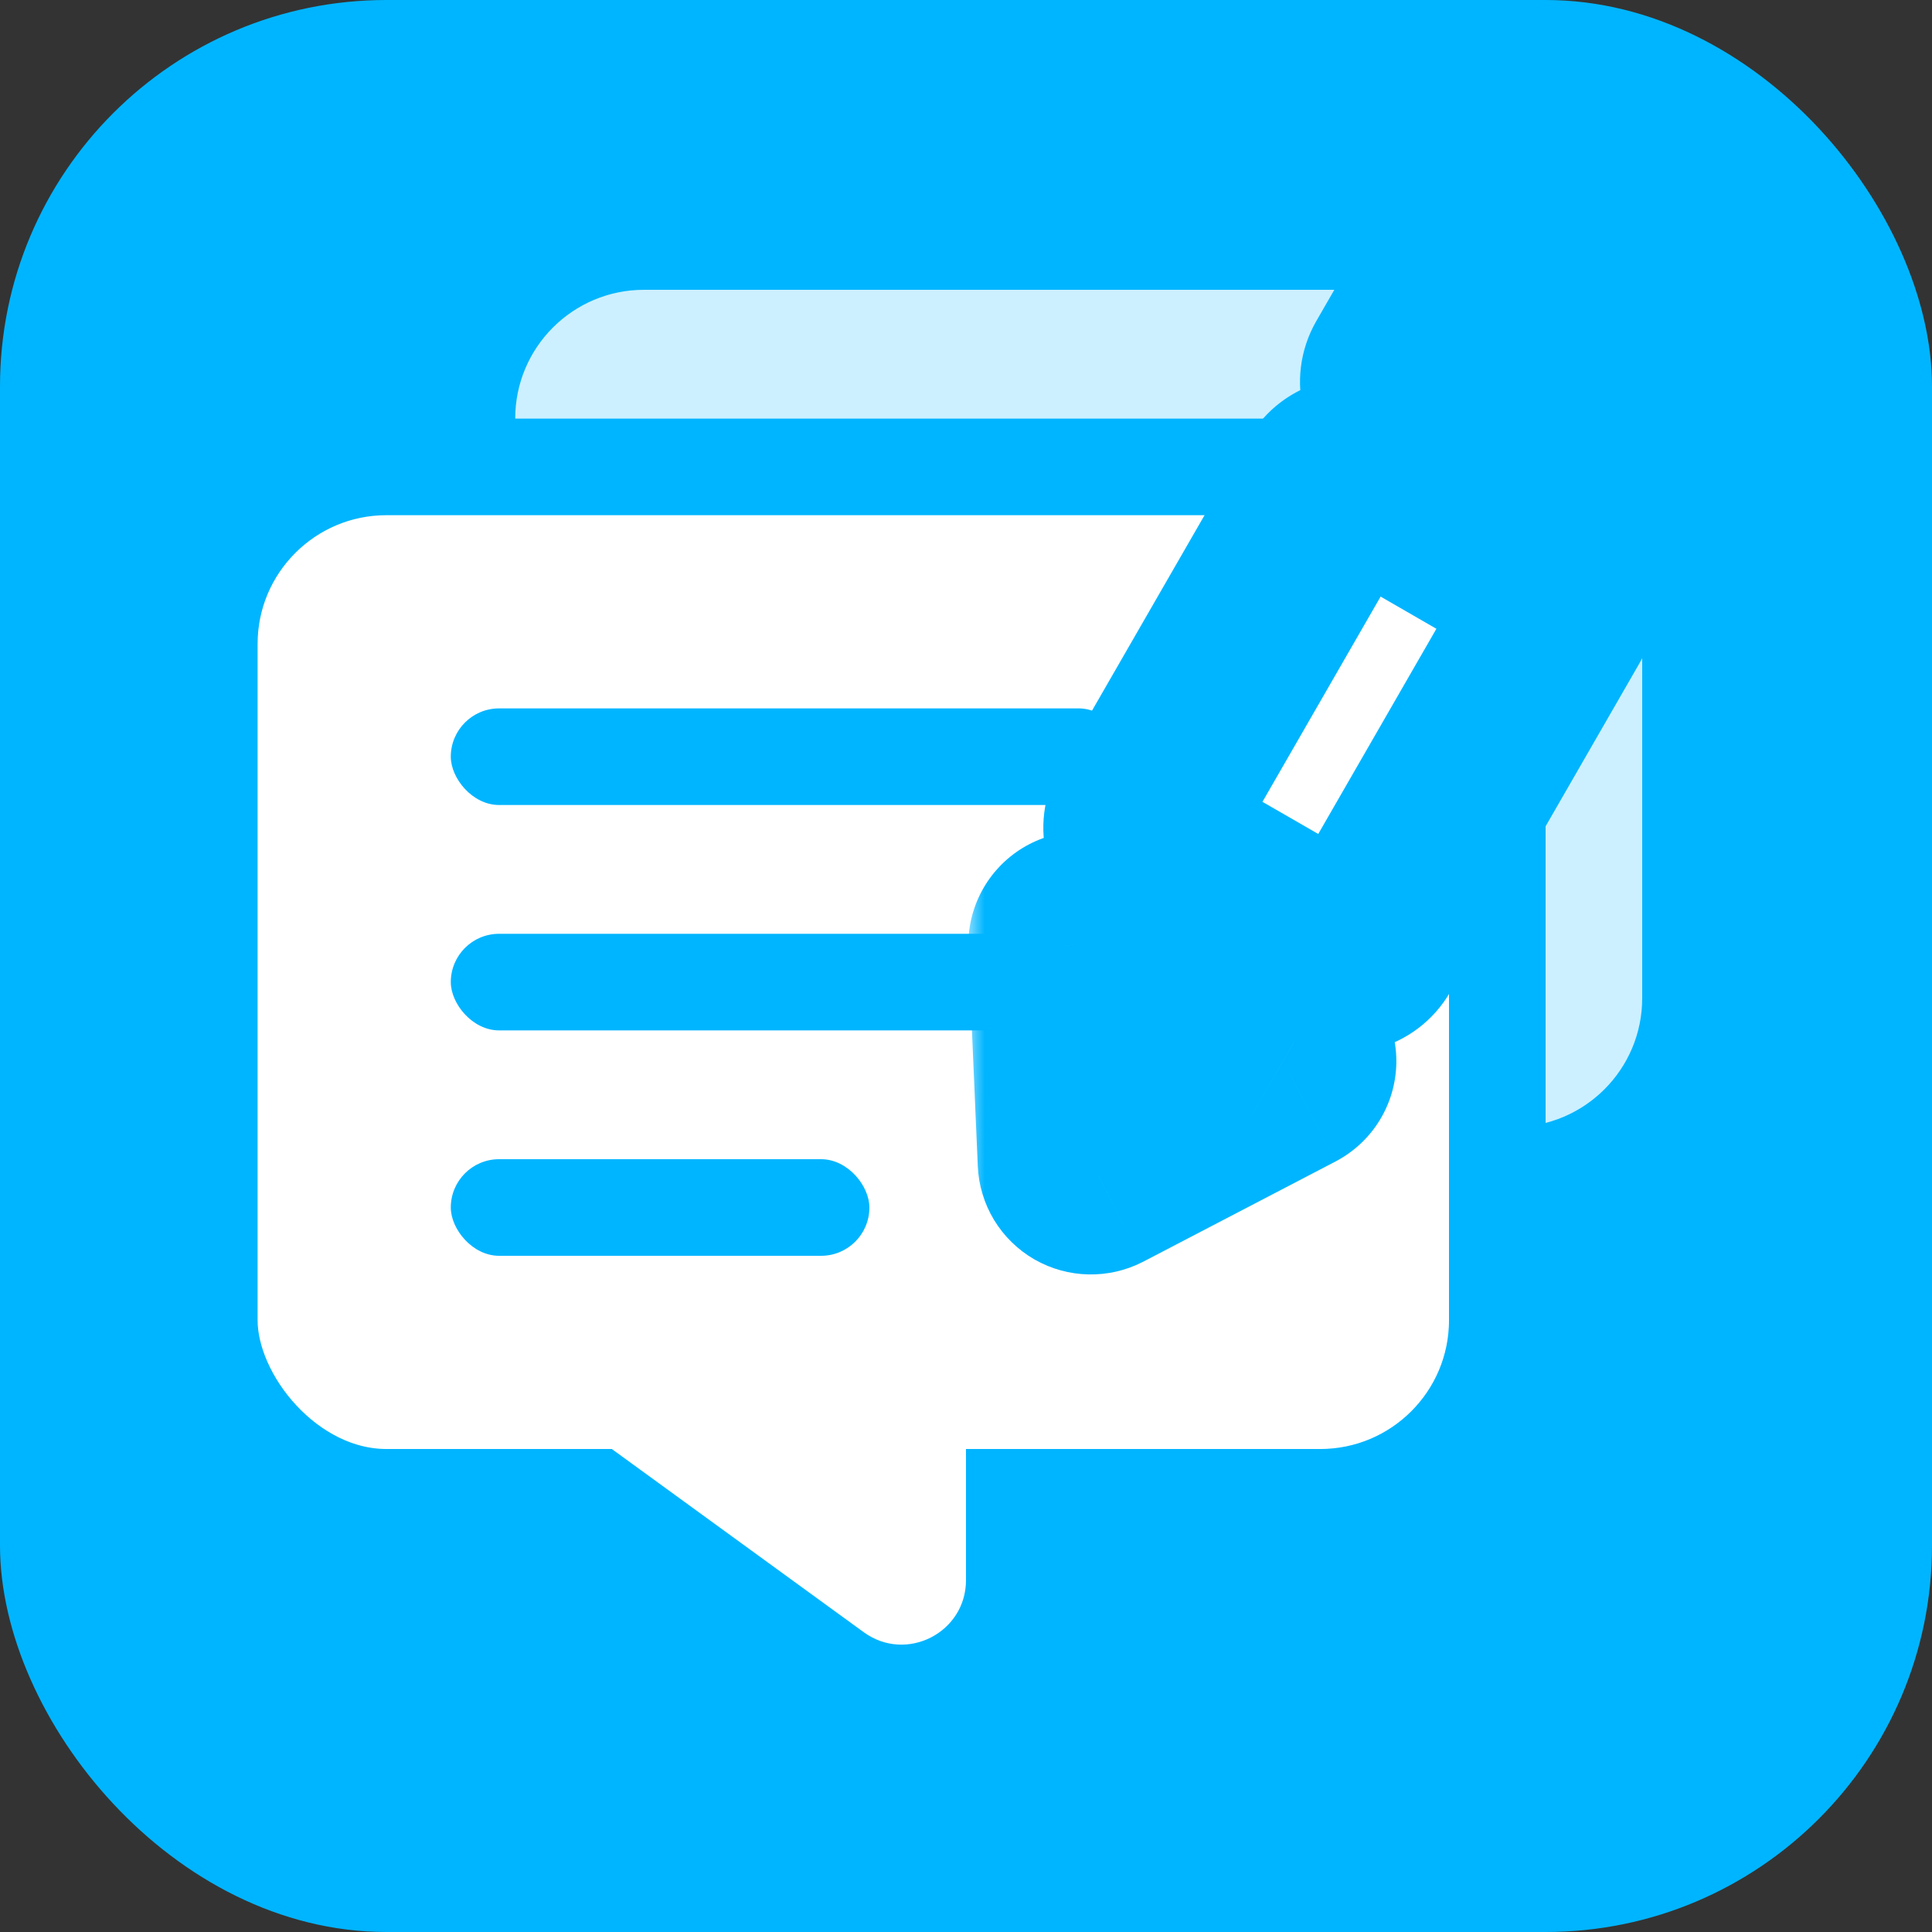
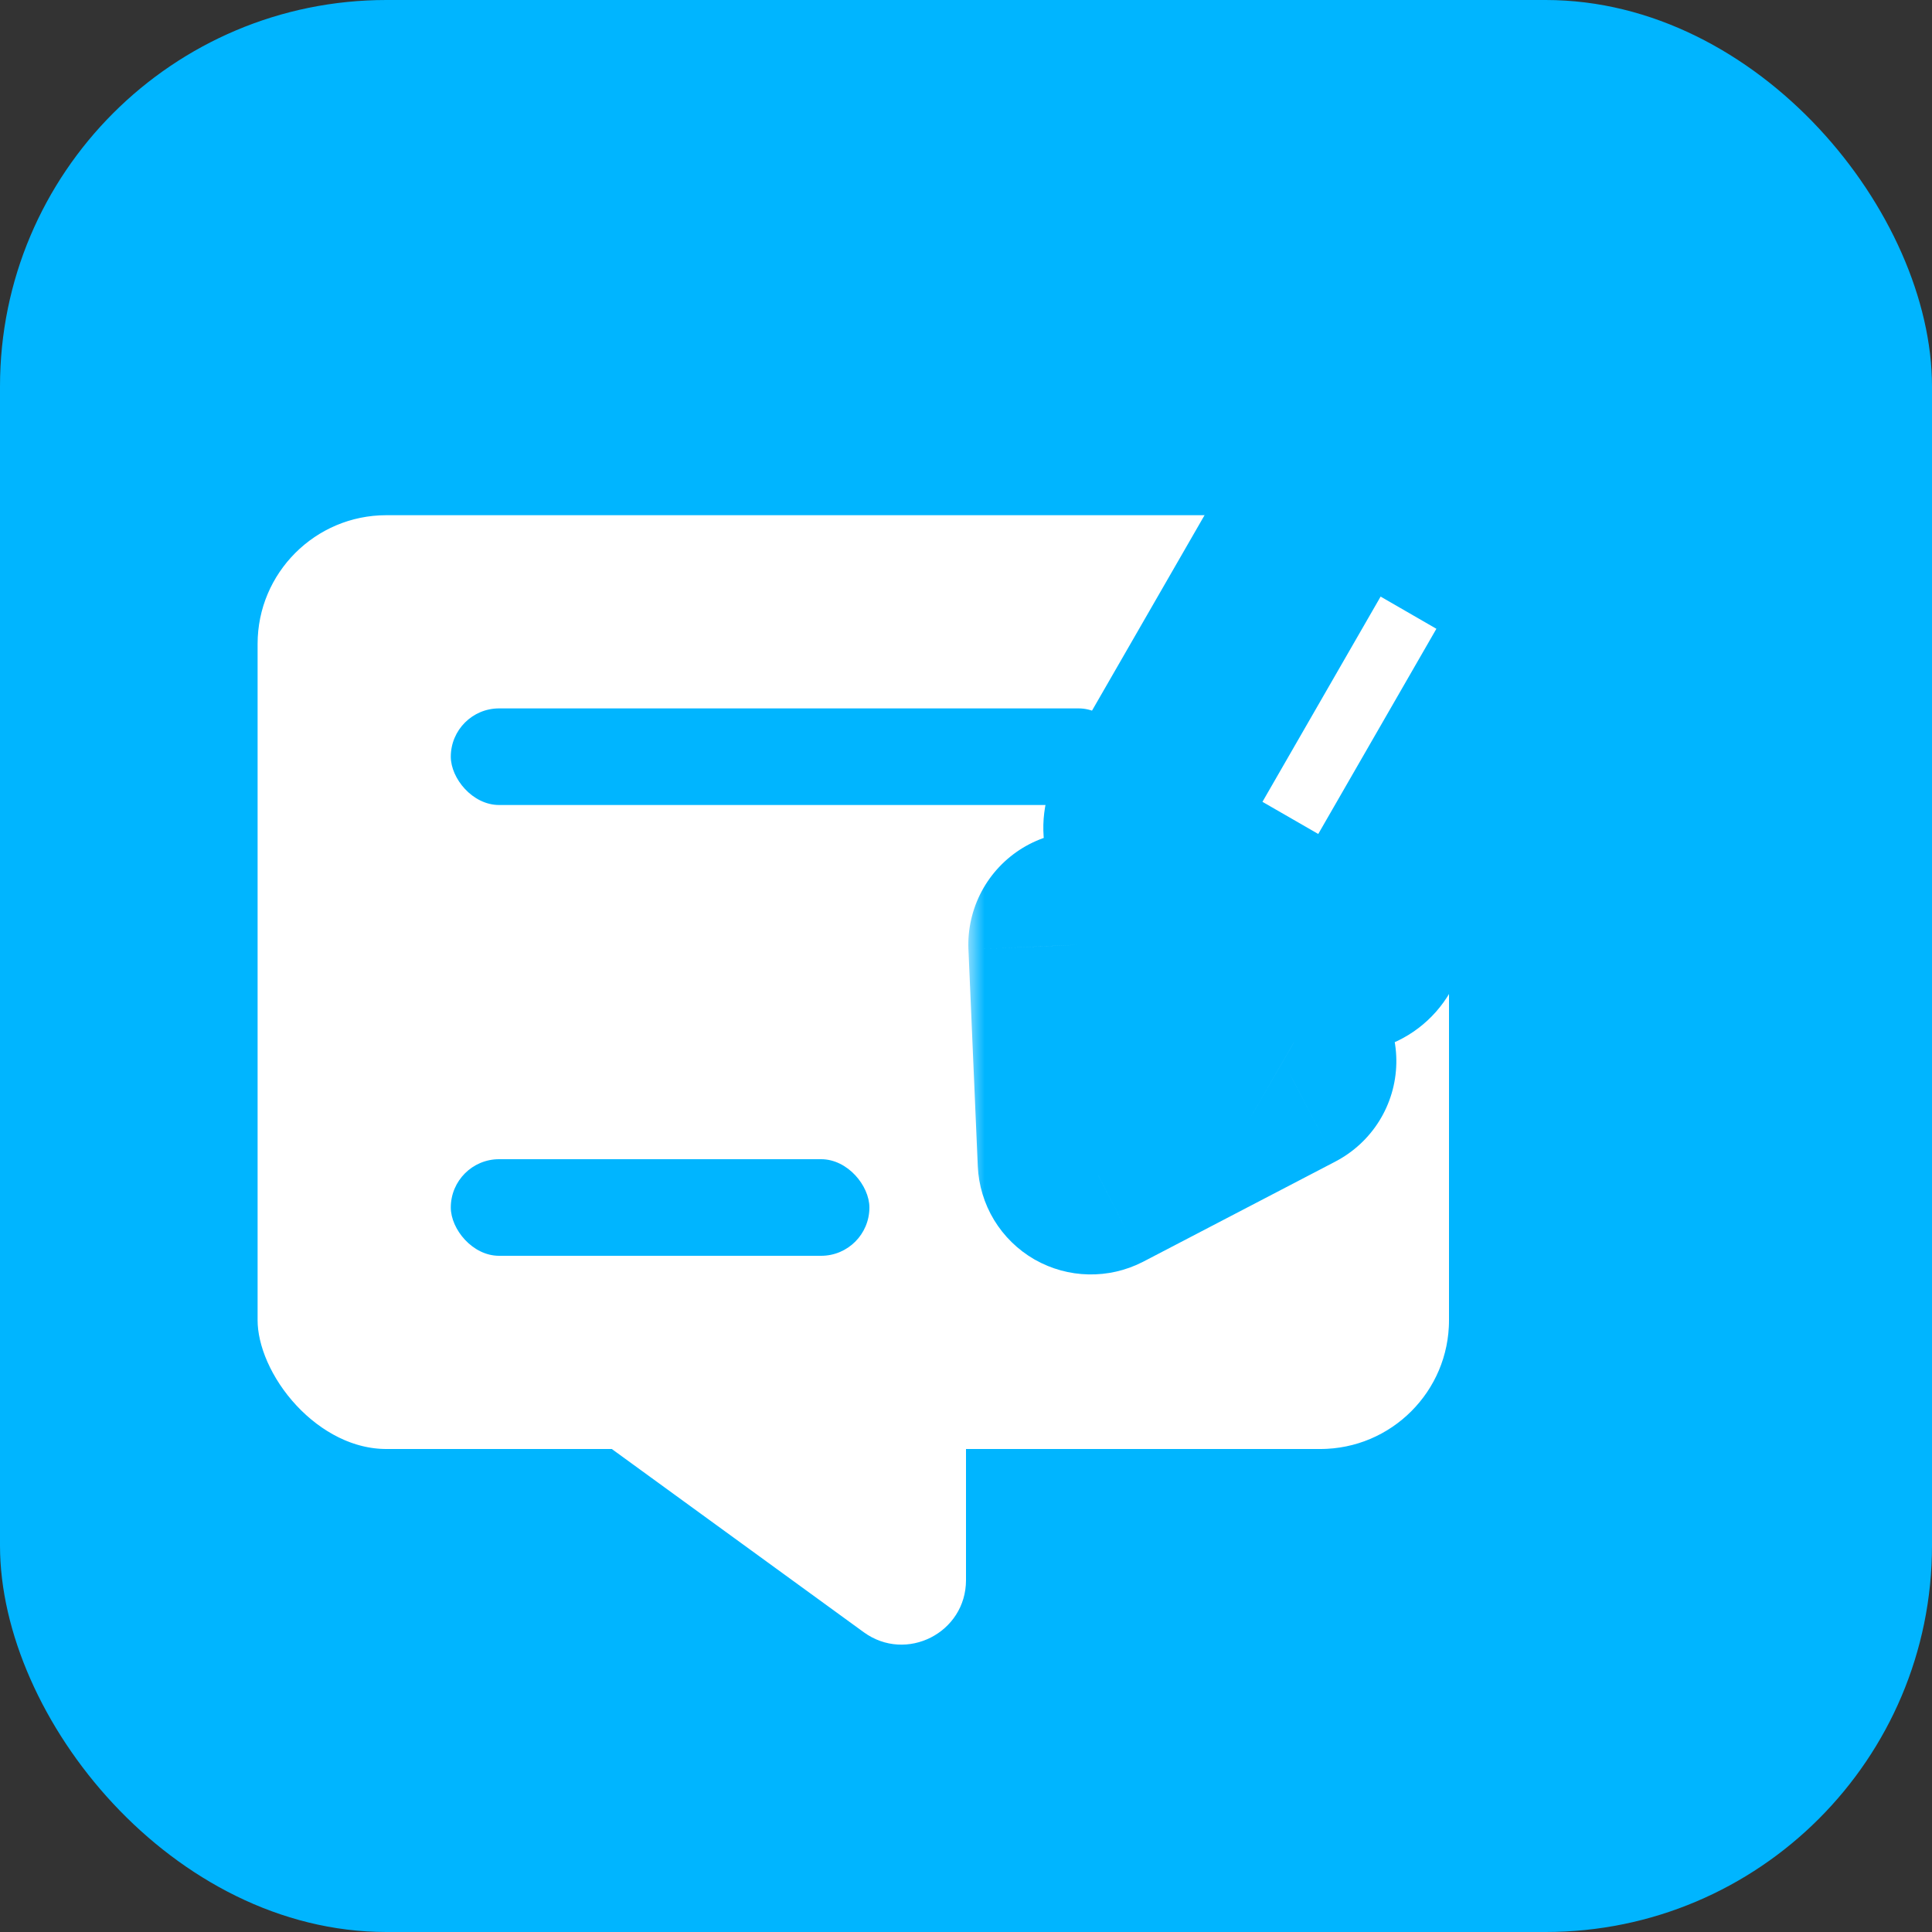
<svg xmlns="http://www.w3.org/2000/svg" width="60" height="60" viewBox="0 0 60 60" fill="none">
  <rect x="0" y="0" width="60" height="60" fill="#333333" stroke="none" />
  <rect width="60" height="60" rx="12" fill="#00B5FF" />
-   <rect opacity="0.8" x="16" y="9" width="35" height="26" rx="4" fill="white" />
  <rect x="6.5" y="14.5" width="40" height="32" rx="5.5" fill="white" stroke="#00B5FF" stroke-width="3" />
  <rect x="14" y="22" width="21" height="3" rx="1.5" fill="#00B5FF" />
-   <rect x="14" y="29" width="21" height="3" rx="1.5" fill="#00B5FF" />
  <rect x="14" y="36" width="13" height="3" rx="1.5" fill="#00B5FF" />
  <path d="M30 45V49.072C30 50.707 28.146 51.651 26.824 50.69L19 45H30Z" fill="white" />
  <mask id="path-8-outside-1_138_4232" maskUnits="userSpaceOnUse" x="30.072" y="4.5" width="25" height="36" fill="black">
    <rect fill="white" x="30.072" y="4.5" width="25" height="36" />
    <path fill-rule="evenodd" clip-rule="evenodd" d="M50.967 14.496C52.069 12.582 51.411 10.136 49.496 9.034C47.582 7.932 45.136 8.59 44.034 10.505L43.48 11.466C43.26 11.849 43.391 12.338 43.774 12.558L49.316 15.758C49.699 15.979 50.189 15.848 50.409 15.465L50.967 14.496ZM41.376 15.122C41.596 14.739 42.086 14.607 42.469 14.828L48.011 18.028C48.394 18.249 48.525 18.738 48.305 19.12L42.442 29.303C42.221 29.686 41.732 29.818 41.349 29.597L35.803 26.404C35.42 26.183 35.288 25.694 35.509 25.311L41.376 15.122ZM33.583 28.821C33.675 28.82 33.766 28.843 33.846 28.889L40.107 32.505C40.187 32.551 40.253 32.618 40.298 32.699C40.344 32.78 40.367 32.871 40.365 32.964C40.363 33.056 40.336 33.147 40.287 33.225C40.238 33.304 40.169 33.368 40.087 33.411L34.117 36.522C34.04 36.562 33.954 36.581 33.867 36.579C33.781 36.577 33.696 36.554 33.62 36.511C33.545 36.468 33.482 36.406 33.437 36.332C33.392 36.258 33.367 36.173 33.363 36.087L33.073 29.36C33.069 29.267 33.09 29.175 33.133 29.094C33.177 29.012 33.242 28.944 33.321 28.896C33.4 28.848 33.49 28.822 33.583 28.821Z" />
  </mask>
  <path fill-rule="evenodd" clip-rule="evenodd" d="M50.967 14.496C52.069 12.582 51.411 10.136 49.496 9.034C47.582 7.932 45.136 8.59 44.034 10.505L43.48 11.466C43.26 11.849 43.391 12.338 43.774 12.558L49.316 15.758C49.699 15.979 50.189 15.848 50.409 15.465L50.967 14.496ZM41.376 15.122C41.596 14.739 42.086 14.607 42.469 14.828L48.011 18.028C48.394 18.249 48.525 18.738 48.305 19.12L42.442 29.303C42.221 29.686 41.732 29.818 41.349 29.597L35.803 26.404C35.42 26.183 35.288 25.694 35.509 25.311L41.376 15.122ZM33.583 28.821C33.675 28.82 33.766 28.843 33.846 28.889L40.107 32.505C40.187 32.551 40.253 32.618 40.298 32.699C40.344 32.78 40.367 32.871 40.365 32.964C40.363 33.056 40.336 33.147 40.287 33.225C40.238 33.304 40.169 33.368 40.087 33.411L34.117 36.522C34.04 36.562 33.954 36.581 33.867 36.579C33.781 36.577 33.696 36.554 33.62 36.511C33.545 36.468 33.482 36.406 33.437 36.332C33.392 36.258 33.367 36.173 33.363 36.087L33.073 29.36C33.069 29.267 33.09 29.175 33.133 29.094C33.177 29.012 33.242 28.944 33.321 28.896C33.4 28.848 33.49 28.822 33.583 28.821Z" fill="white" />
  <path d="M49.496 9.034L50.993 6.434V6.434L49.496 9.034ZM50.967 14.496L48.367 13L48.367 13L50.967 14.496ZM44.034 10.505L46.634 12.002H46.634L44.034 10.505ZM43.48 11.466L40.88 9.969L40.88 9.969L43.48 11.466ZM43.774 12.558L42.274 15.156L42.274 15.156L43.774 12.558ZM49.316 15.758L50.816 13.16V13.16L49.316 15.758ZM50.409 15.465L47.81 13.968L47.81 13.968L50.409 15.465ZM42.469 14.828L40.969 17.426L40.969 17.426L42.469 14.828ZM41.376 15.122L38.776 13.625L38.776 13.625L41.376 15.122ZM48.011 18.028L49.511 15.43L49.511 15.43L48.011 18.028ZM48.305 19.12L50.904 20.617L50.904 20.617L48.305 19.12ZM42.442 29.303L39.842 27.806L39.842 27.806L42.442 29.303ZM41.349 29.597L42.846 26.997L42.846 26.997L41.349 29.597ZM35.803 26.404L34.306 29.004L34.306 29.004L35.803 26.404ZM35.509 25.311L32.909 23.814L32.909 23.814L35.509 25.311ZM33.846 28.889L35.347 26.291L35.338 26.287L33.846 28.889ZM33.583 28.821L33.544 25.821H33.544L33.583 28.821ZM40.107 32.505L41.608 29.908L41.607 29.907L40.107 32.505ZM40.298 32.699L37.684 34.171L37.684 34.171L40.298 32.699ZM40.365 32.964L43.364 33.027V33.027L40.365 32.964ZM40.287 33.225L42.837 34.807L42.837 34.807L40.287 33.225ZM40.087 33.411L41.474 36.072L41.477 36.07L40.087 33.411ZM34.117 36.522L35.476 39.197L35.49 39.19L35.504 39.183L34.117 36.522ZM33.62 36.511L32.119 39.109L32.133 39.117L32.146 39.124L33.62 36.511ZM33.363 36.087L30.366 36.216L30.366 36.219L33.363 36.087ZM33.073 29.36L30.075 29.485L30.076 29.489L33.073 29.36ZM33.133 29.094L30.488 27.678L33.133 29.094ZM33.321 28.896L34.879 31.46L34.879 31.46L33.321 28.896ZM47.999 11.634C48.478 11.91 48.642 12.521 48.367 13L53.567 15.993C55.496 12.643 54.343 8.363 50.993 6.434L47.999 11.634ZM46.634 12.002C46.909 11.523 47.521 11.358 47.999 11.634L50.993 6.434C47.643 4.505 43.363 5.658 41.434 9.008L46.634 12.002ZM46.08 12.963L46.634 12.002L41.434 9.008L40.88 9.969L46.08 12.963ZM45.274 9.96C46.325 10.567 46.686 11.911 46.08 12.963L40.88 9.969C39.834 11.787 40.458 14.108 42.274 15.156L45.274 9.96ZM50.816 13.16L45.274 9.96L42.274 15.156L47.816 18.356L50.816 13.16ZM47.81 13.968C48.416 12.914 49.763 12.552 50.816 13.16L47.816 18.356C49.635 19.407 51.961 18.782 53.009 16.962L47.81 13.968ZM48.367 13L47.81 13.968L53.009 16.962L53.567 15.993L48.367 13ZM43.969 12.23C42.15 11.18 39.824 11.805 38.776 13.625L43.975 16.619C43.369 17.673 42.022 18.034 40.969 17.426L43.969 12.23ZM49.511 15.43L43.969 12.23L40.969 17.426L46.511 20.626L49.511 15.43ZM50.904 20.617C51.951 18.8 51.327 16.479 49.511 15.43L46.511 20.626C45.46 20.019 45.099 18.675 45.705 17.623L50.904 20.617ZM45.042 30.8L50.904 20.617L45.705 17.623L39.842 27.806L45.042 30.8ZM39.852 32.197C41.671 33.244 43.995 32.619 45.042 30.8L39.842 27.806C40.448 26.753 41.793 26.391 42.846 26.997L39.852 32.197ZM34.306 29.004L39.852 32.197L42.846 26.997L37.3 23.804L34.306 29.004ZM32.909 23.814C31.862 25.633 32.487 27.956 34.306 29.004L37.3 23.804C38.353 24.41 38.715 25.755 38.109 26.808L32.909 23.814ZM38.776 13.625L32.909 23.814L38.109 26.808L43.975 16.619L38.776 13.625ZM35.338 26.287C34.793 25.974 34.173 25.813 33.544 25.821L33.621 31.821C33.177 31.826 32.74 31.713 32.355 31.492L35.338 26.287ZM41.607 29.907L35.347 26.291L32.346 31.487L38.606 35.103L41.607 29.907ZM42.913 31.227C42.603 30.678 42.153 30.223 41.608 29.908L38.606 35.103C38.221 34.88 37.902 34.559 37.684 34.171L42.913 31.227ZM43.364 33.027C43.377 32.398 43.221 31.776 42.913 31.227L37.684 34.171C37.466 33.784 37.356 33.345 37.365 32.9L43.364 33.027ZM42.837 34.807C43.169 34.272 43.351 33.657 43.364 33.027L37.365 32.9C37.375 32.456 37.504 32.022 37.738 31.644L42.837 34.807ZM41.477 36.07C42.035 35.778 42.505 35.342 42.837 34.807L37.738 31.644C37.972 31.266 38.304 30.958 38.698 30.752L41.477 36.07ZM35.504 39.183L41.474 36.072L38.701 30.751L32.731 33.862L35.504 39.183ZM33.802 39.578C34.383 39.591 34.958 39.46 35.476 39.197L32.758 33.848C33.122 33.663 33.525 33.571 33.933 33.58L33.802 39.578ZM32.146 39.124C32.653 39.41 33.221 39.566 33.802 39.578L33.933 33.58C34.34 33.589 34.739 33.698 35.094 33.898L32.146 39.124ZM30.872 37.888C31.179 38.393 31.608 38.813 32.119 39.109L35.122 33.914C35.483 34.123 35.786 34.419 36.002 34.776L30.872 37.888ZM30.366 36.219C30.392 36.809 30.566 37.383 30.872 37.888L36.002 34.776C36.218 35.132 36.341 35.538 36.36 35.954L30.366 36.219ZM30.076 29.489L30.366 36.216L36.36 35.958L36.07 29.23L30.076 29.489ZM30.488 27.678C30.192 28.233 30.049 28.857 30.075 29.485L36.07 29.233C36.089 29.677 35.988 30.118 35.779 30.509L30.488 27.678ZM31.762 26.332C31.225 26.659 30.785 27.124 30.488 27.678L35.779 30.509C35.569 30.901 35.258 31.229 34.879 31.46L31.762 26.332ZM33.544 25.821C32.915 25.829 32.3 26.006 31.762 26.332L34.879 31.46C34.499 31.69 34.065 31.815 33.621 31.821L33.544 25.821Z" fill="#00B5FF" mask="url(#path-8-outside-1_138_4232)" />
</svg>